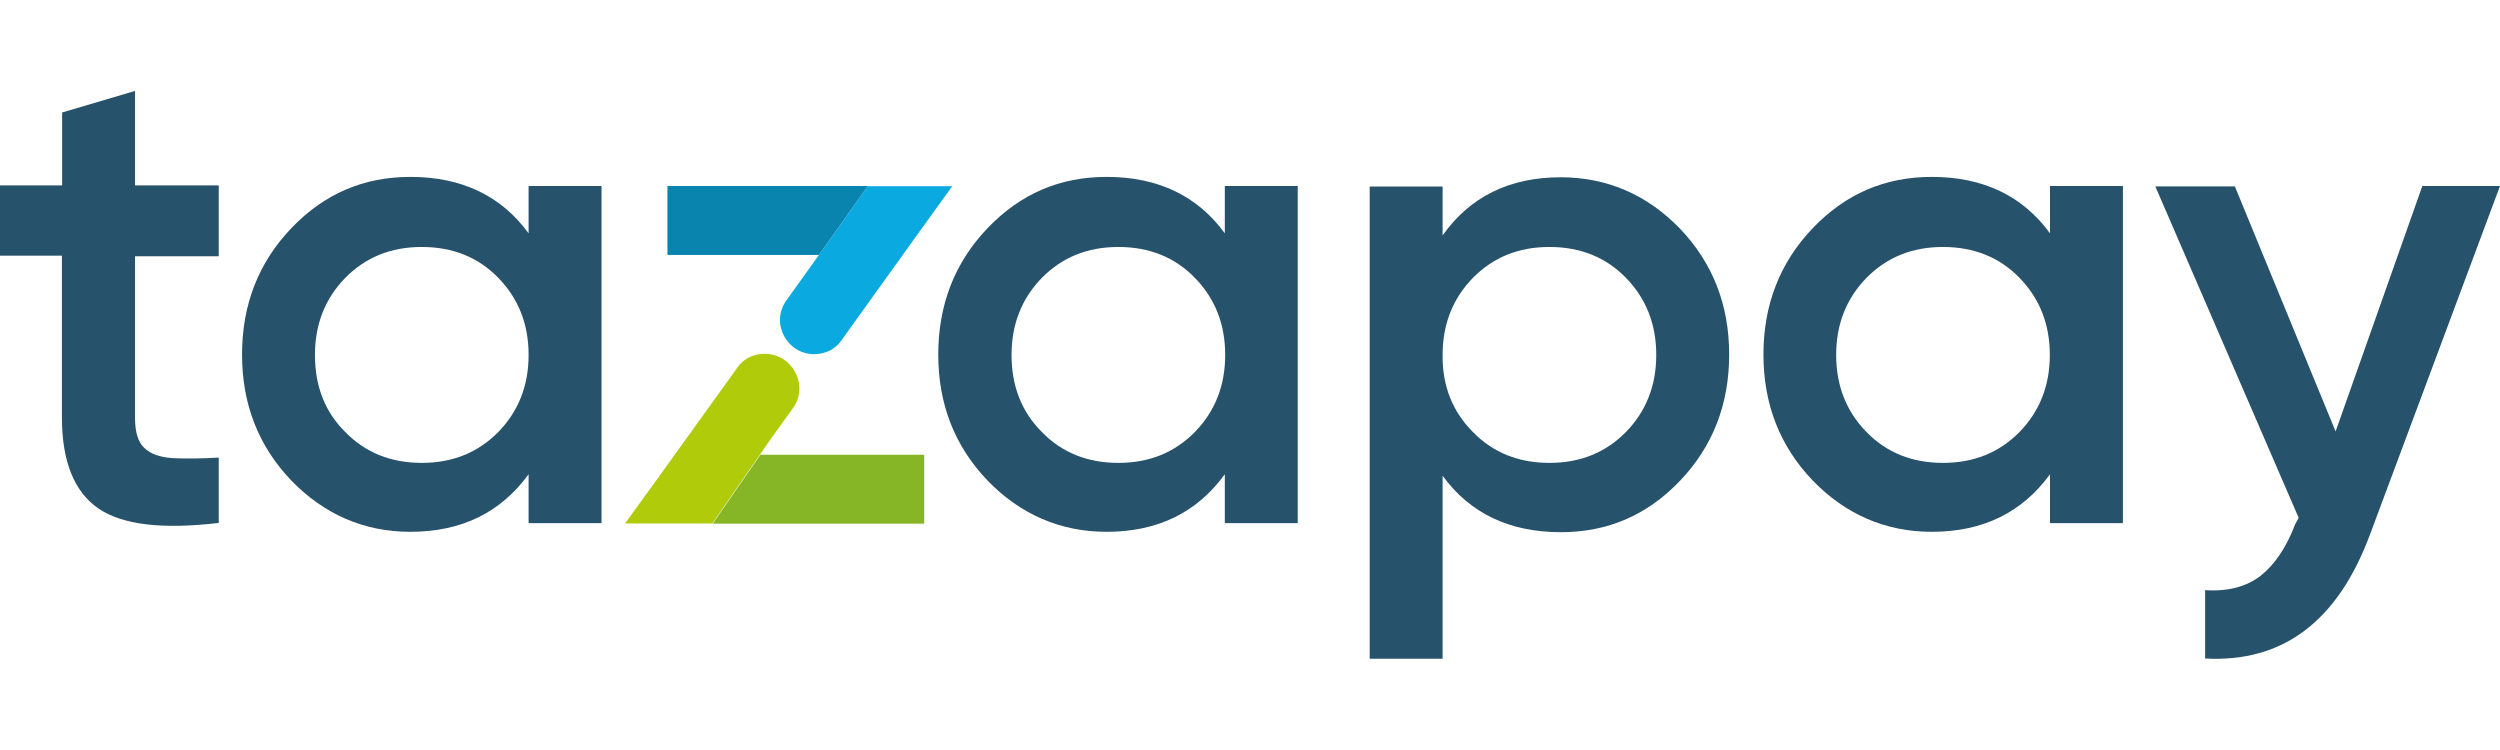
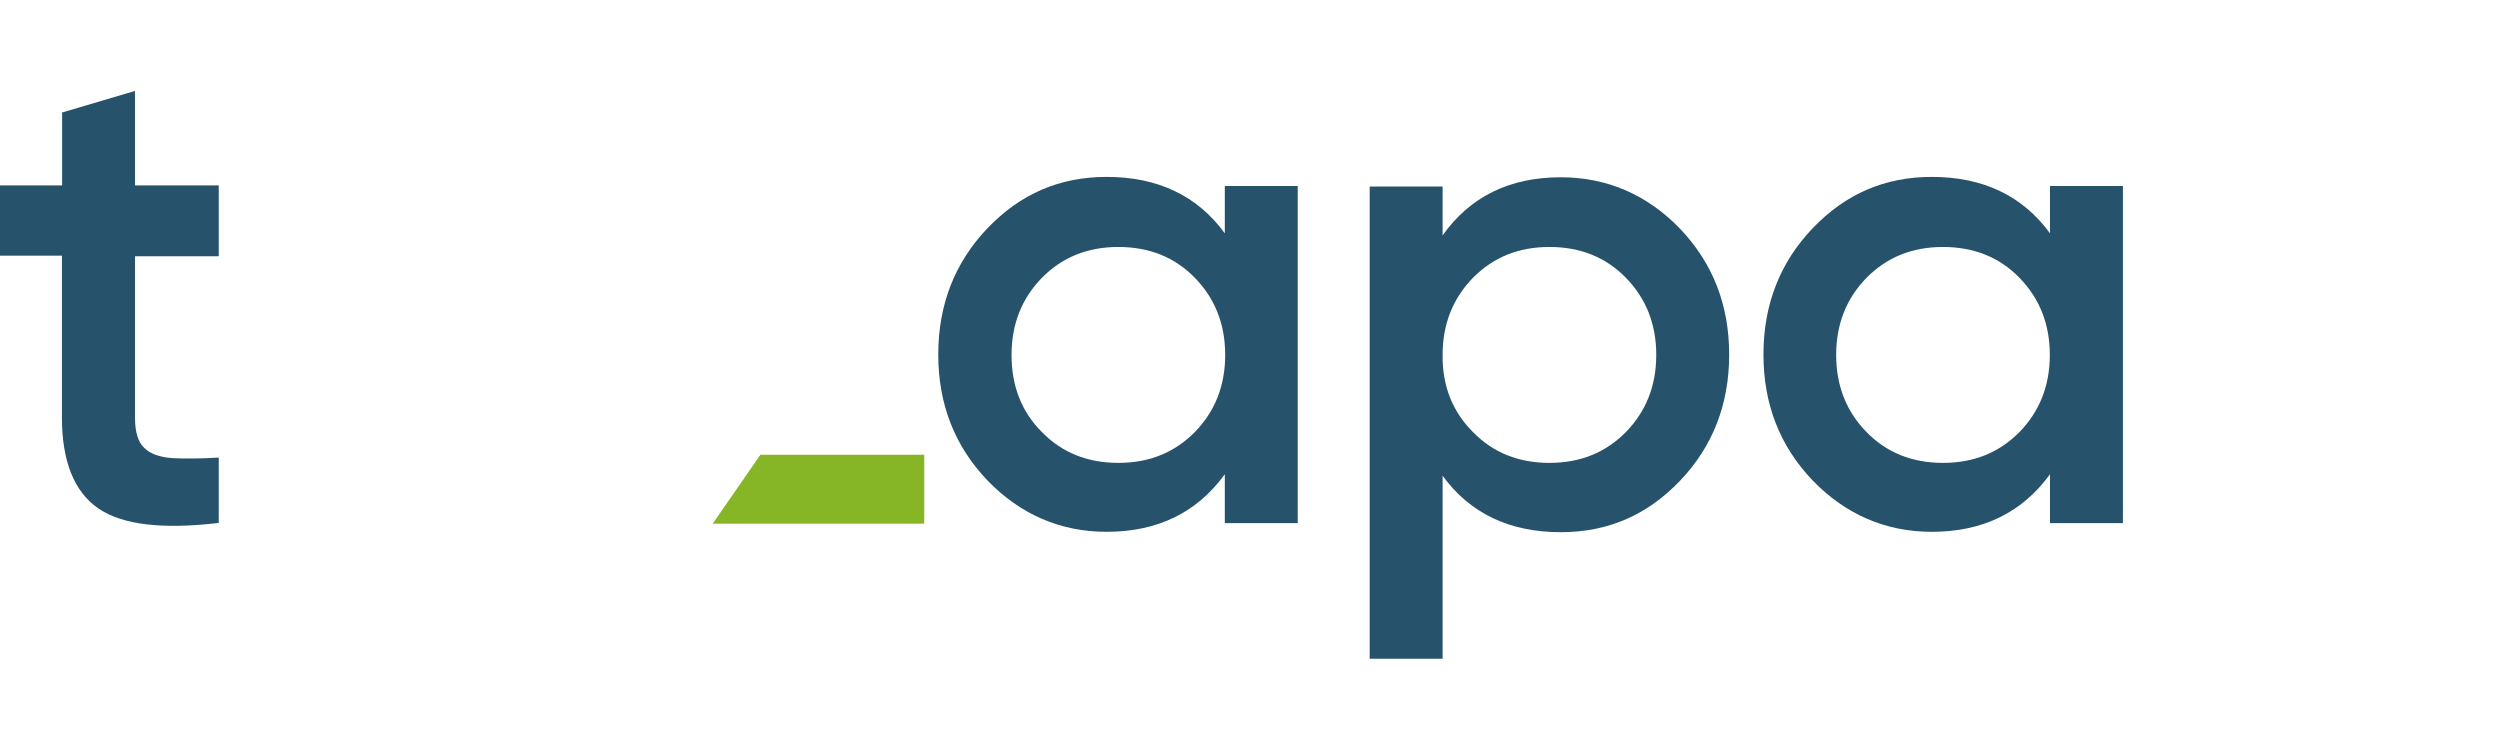
<svg xmlns="http://www.w3.org/2000/svg" version="1.1" id="Layer_1" x="0px" y="0px" viewBox="0 0 132 39.59" style="enable-background:new 0 0 132 39.59;" xml:space="preserve">
  <style type="text/css">
	.st0{fill:#26536B;}
	.st1{fill:#0AA9DF;}
	.st2{fill:#0884AF;}
	.st3{fill:#B0CB0A;}
	.st4{fill:#86B626;}
</style>
  <g>
    <path class="st0" d="M11.58,13.53H7.13v8.55c0,0.73,0.16,1.27,0.49,1.57c0.33,0.33,0.84,0.49,1.49,0.54   c0.65,0.03,1.46,0.03,2.44-0.03v3.45c-2.96,0.35-5.07,0.11-6.35-0.76c-1.27-0.87-1.93-2.47-1.93-4.8v-8.55H0V9.79h3.28V5.94   L7.13,4.8v4.99h4.42v3.74H11.58z" />
-     <path class="st0" d="M27.91,9.82h3.85v17.8h-3.85v-2.58c-1.46,2.01-3.53,3.04-6.24,3.04c-2.44,0-4.56-0.92-6.29-2.71   c-1.74-1.82-2.6-4.04-2.6-6.65c0-2.63,0.87-4.86,2.6-6.67c1.74-1.82,3.82-2.71,6.29-2.71c2.71,0,4.8,1,6.24,2.98V9.82z    M18.23,22.81c1.06,1.09,2.41,1.63,4.04,1.63s2.96-0.54,4.04-1.63c1.06-1.09,1.6-2.44,1.6-4.07c0-1.63-0.54-2.98-1.6-4.07   s-2.41-1.63-4.04-1.63s-2.96,0.54-4.04,1.63c-1.06,1.09-1.6,2.44-1.6,4.07C16.63,20.37,17.14,21.73,18.23,22.81z" />
    <path class="st0" d="M64.67,9.82h3.85v17.8h-3.85v-2.58c-1.46,2.01-3.53,3.04-6.24,3.04c-2.44,0-4.56-0.92-6.29-2.71   c-1.74-1.82-2.6-4.04-2.6-6.65c0-2.63,0.87-4.86,2.6-6.67c1.74-1.82,3.82-2.71,6.29-2.71c2.71,0,4.8,1,6.24,2.98V9.82z    M55.01,22.81c1.06,1.09,2.41,1.63,4.04,1.63s2.96-0.54,4.04-1.63c1.06-1.09,1.6-2.44,1.6-4.07c0-1.63-0.54-2.98-1.6-4.07   c-1.06-1.09-2.41-1.63-4.04-1.63s-2.96,0.54-4.04,1.63c-1.06,1.09-1.6,2.44-1.6,4.07C53.41,20.37,53.93,21.73,55.01,22.81z" />
    <path class="st0" d="M82.41,9.36c2.44,0,4.56,0.92,6.29,2.71c1.74,1.82,2.6,4.04,2.6,6.65c0,2.63-0.87,4.86-2.6,6.67   c-1.74,1.82-3.82,2.71-6.29,2.71c-2.71,0-4.8-1-6.24-2.98v9.66h-3.85V9.85h3.85v2.58C77.61,10.39,79.7,9.36,82.41,9.36z    M77.77,22.81c1.06,1.09,2.41,1.63,4.04,1.63c1.63,0,2.96-0.54,4.04-1.63c1.06-1.09,1.6-2.44,1.6-4.07c0-1.63-0.54-2.98-1.6-4.07   s-2.41-1.63-4.04-1.63c-1.63,0-2.96,0.54-4.04,1.63c-1.06,1.09-1.6,2.44-1.6,4.07C76.15,20.37,76.69,21.73,77.77,22.81z" />
    <path class="st0" d="M108.24,9.82h3.85v17.8h-3.85v-2.58c-1.46,2.01-3.53,3.04-6.24,3.04c-2.44,0-4.56-0.92-6.29-2.71   c-1.74-1.82-2.6-4.04-2.6-6.65c0-2.63,0.87-4.86,2.6-6.67c1.74-1.82,3.82-2.71,6.29-2.71c2.71,0,4.8,1,6.24,2.98V9.82z    M98.55,22.81c1.06,1.09,2.41,1.63,4.04,1.63c1.63,0,2.96-0.54,4.04-1.63c1.06-1.09,1.6-2.44,1.6-4.07c0-1.63-0.54-2.98-1.6-4.07   c-1.06-1.09-2.41-1.63-4.04-1.63c-1.63,0-2.96,0.54-4.04,1.63c-1.06,1.09-1.6,2.44-1.6,4.07C96.95,20.37,97.49,21.73,98.55,22.81z" />
-     <path class="st0" d="M127.9,9.82h4.1l-6.86,18.39c-1.71,4.61-4.61,6.78-8.71,6.56v-3.61c1.22,0.08,2.2-0.19,2.93-0.76   c0.73-0.57,1.36-1.49,1.82-2.71l0.19-0.35l-7.57-17.5h4.2l5.32,12.94L127.9,9.82z" />
-     <path class="st1" d="M45.82,9.82l-2.58,3.64l0,0l-1.71,2.39c-0.87,1.19,0,2.85,1.46,2.85c0.6,0,1.14-0.27,1.46-0.76l3.99-5.56   l1.84-2.55H45.82z" />
-     <path class="st2" d="M35.24,9.82v3.64h8l2.58-3.64H35.24z" />
-     <path class="st3" d="M40.12,24.01l0.49-0.71l1.25-1.74c0.87-1.19,0-2.88-1.49-2.88c-0.6,0-1.14,0.27-1.46,0.76l-4.04,5.62   l-1.87,2.58h4.61L40.12,24.01L40.12,24.01z" />
    <path class="st4" d="M48.8,24.01h-8.65l-2.52,3.64H48.8V24.01z" />
  </g>
  <g>
</g>
</svg>